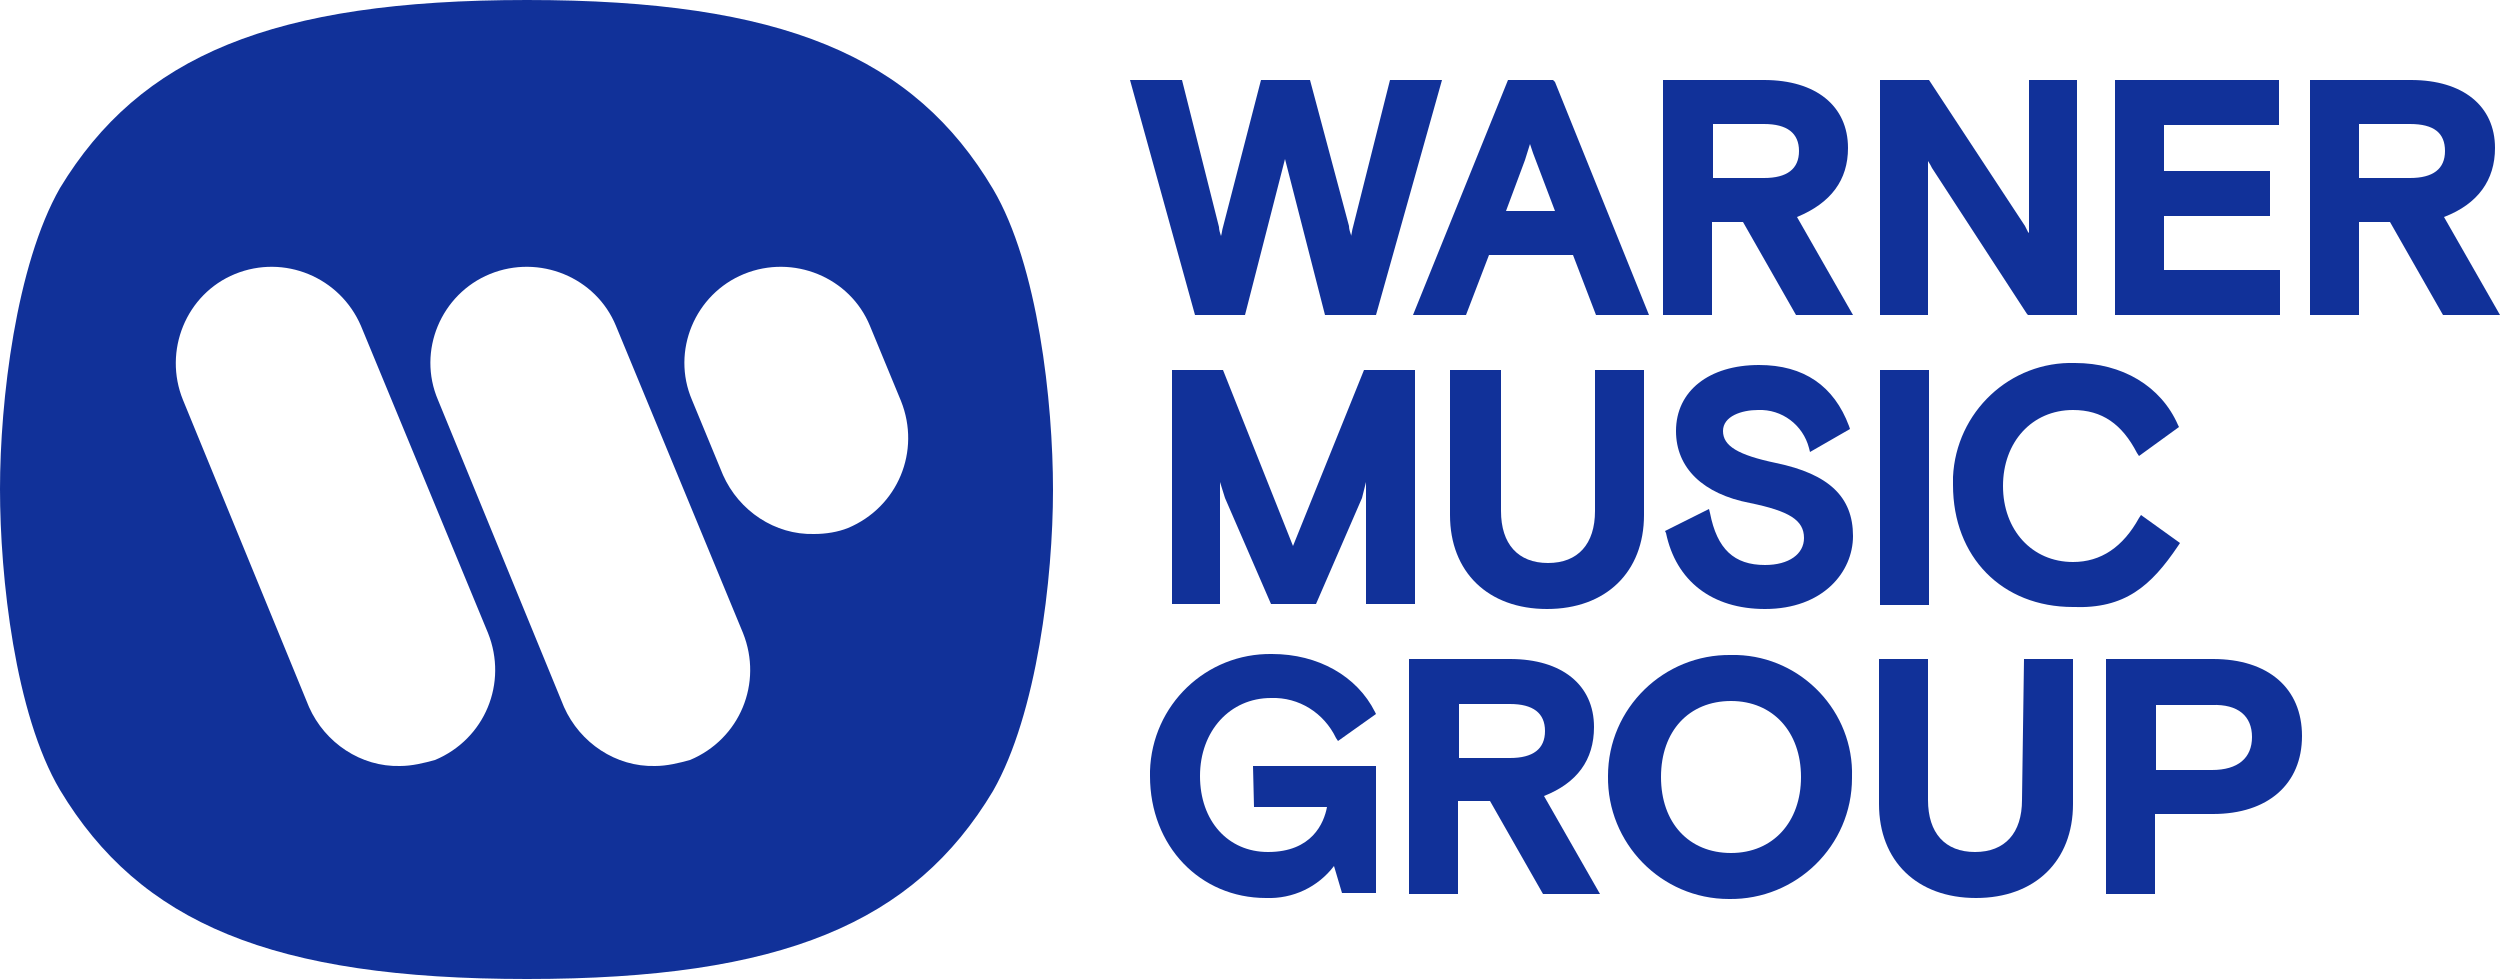
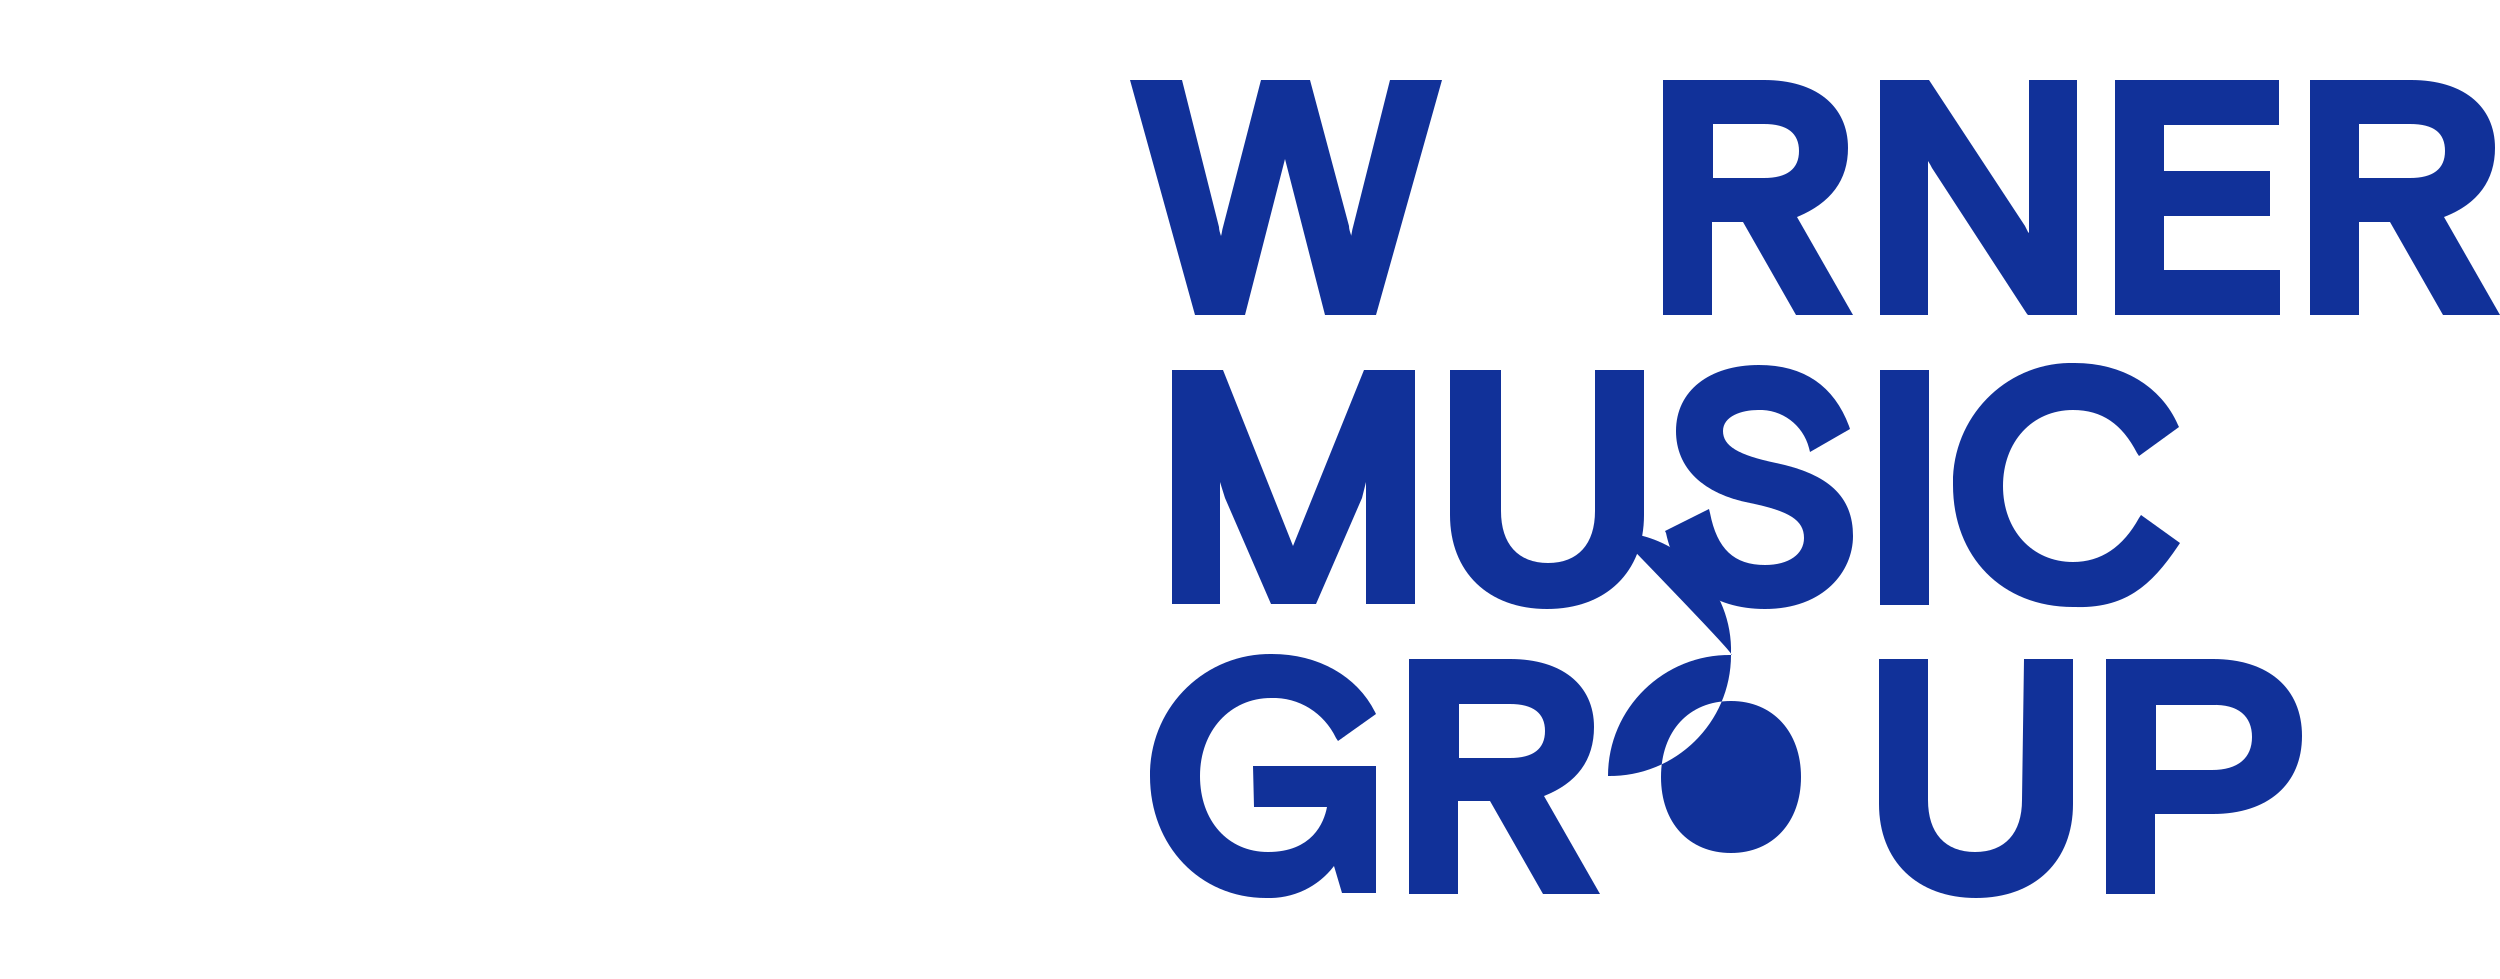
<svg xmlns="http://www.w3.org/2000/svg" version="1.1" id="Layer_1" x="0px" y="0px" viewBox="0 0 250 97.9" style="enable-background:new 0 0 250 97.9;" xml:space="preserve">
  <style type="text/css">
	.st0{fill-rule:evenodd;clip-rule:evenodd;fill:#113199;}
	.st1{fill:#113199;}
</style>
-   <path class="st0" d="M52.7,97.9C27.2,97.9,14,92.3,6,79c-4.5-7.6-6-21.3-6-30.1s1.6-22.4,6-30.1C14,5.6,27.2,0,52.7,0  s38.7,5.6,46.6,18.9c4.5,7.6,6,21.3,6,30.1s-1.6,22.4-6,30.1C91.4,92.3,78.2,97.9,52.7,97.9z M65.5,76.6c-3.9,0.1-7.5-2.3-9.1-5.9  L43.8,40c-2.1-4.9,0.3-10.6,5.2-12.6c4.9-2,10.6,0.3,12.6,5.2l12.7,30.7c2,5-0.3,10.6-5.3,12.7C67.9,76.3,66.7,76.6,65.5,76.6  L65.5,76.6z M40,76.6c-3.9,0.1-7.5-2.3-9.1-5.9L18.3,40c-2-4.9,0.3-10.6,5.2-12.6c4.9-2,10.5,0.3,12.6,5.2l12.7,30.7  c2,5-0.3,10.6-5.3,12.7C42.4,76.3,41.2,76.6,40,76.6L40,76.6z M81.4,53.4c-3.9,0.1-7.5-2.3-9.1-5.9L69.2,40  c-2.1-4.9,0.3-10.6,5.2-12.6c4.9-2,10.6,0.3,12.6,5.2l3.1,7.5c2,5-0.3,10.6-5.3,12.7C83.8,53.2,82.6,53.4,81.4,53.4L81.4,53.4z" />
  <path class="st1" d="M124.5,31.5l4-15.6l4,15.6h5.1L144.2,8H139l-3.7,14.7c-0.1,0.3-0.1,0.6-0.2,0.9v0c0,0,0-0.1,0-0.1  c-0.1-0.3-0.2-0.6-0.2-0.9L131,8h-4.9l-3.8,14.7c-0.1,0.3-0.1,0.6-0.2,0.9c0,0,0,0.1,0,0.1c0,0,0,0,0-0.1c-0.1-0.3-0.2-0.6-0.2-0.9  L118.2,8H113l6.5,23.5L124.5,31.5z" />
-   <path class="st1" d="M146.6,31.5l2.3-6h8.4l2.3,6h5.3l-9.4-23.3L155.3,8h-4.5l-9.5,23.5L146.6,31.5z M152.5,16l0.5-1.6l0.3,0.9  l2.2,5.8h-4.9L152.5,16z" />
  <path class="st1" d="M184.8,14.8c0-4.2-3.2-6.8-8.4-6.8h-10.1v23.5h4.9v-9.3h3.1l5.3,9.3h5.7l-5.6-9.8  C183.1,20.3,184.8,18,184.8,14.8L184.8,14.8z M179.9,15.1c0,1.8-1.2,2.7-3.5,2.7h-5.1v-5.4h5.1C178.7,12.4,179.9,13.3,179.9,15.1z" />
  <path class="st1" d="M192.8,16.1L192.8,16.1c0.2,0.3,0.3,0.5,0.4,0.7l9.5,14.6l0.1,0.1h4.9V8h-4.8v15.3l-0.1-0.1  c-0.1-0.2-0.2-0.4-0.3-0.6L192.9,8H188v23.5h4.8L192.8,16.1z" />
  <polygon class="st1" points="227,21.6 227,17.1 216.4,17.1 216.4,12.5 227.9,12.5 227.9,8 211.5,8 211.5,31.5 228,31.5 228,27   216.4,27 216.4,21.6 " />
  <path class="st1" d="M244.4,21.7c3.4-1.3,5.1-3.7,5.1-6.9c0-4.2-3.2-6.8-8.4-6.8H231v23.5h4.9v-9.3h3.1l5.3,9.3h5.7L244.4,21.7z   M244.5,15.1c0,1.8-1.2,2.7-3.5,2.7h-5.1v-5.4h5.1C243.4,12.4,244.5,13.3,244.5,15.1z" />
  <polygon class="st1" points="129.3,54.6 122.3,37 117.2,37 117.2,60.4 122,60.4 122,48.2 122.5,49.8 127.1,60.4 131.6,60.4   136.2,49.8 136.6,48.2 136.6,60.4 141.5,60.4 141.5,37 136.4,37 " />
  <path class="st1" d="M145,37v14.5c0,5.7,3.8,9.4,9.7,9.4s9.7-3.7,9.7-9.4V37h-4.9v14.1c0,3.3-1.7,5.2-4.7,5.2s-4.7-1.9-4.7-5.2V37  H145z" />
  <path class="st1" d="M176.5,56.5c-3.1,0-4.8-1.6-5.5-5.2l-0.1-0.4l-4.4,2.2l0.1,0.2c1,4.8,4.6,7.6,9.9,7.6c5.8,0,8.8-3.7,8.8-7.3  c0-3.9-2.4-6.2-7.7-7.3c-3.8-0.8-5.3-1.7-5.3-3.2s1.9-2.1,3.5-2.1c2.4-0.1,4.5,1.5,5.1,3.8l0.1,0.4l4-2.3l-0.1-0.3  c-1.5-4-4.5-6.1-9-6.1c-5,0-8.3,2.6-8.3,6.6c0,3.7,2.7,6.3,7.4,7.2c3.9,0.8,5.4,1.7,5.4,3.5C180.4,55.4,178.9,56.5,176.5,56.5  L176.5,56.5z" />
  <rect x="188" y="37" class="st1" width="4.9" height="23.5" />
  <path class="st1" d="M217.8,54.6l0.2-0.3l-3.9-2.8l-0.2,0.3c-1.6,2.9-3.8,4.4-6.6,4.4c-4.1,0-7-3.2-7-7.6s2.9-7.6,7-7.6  c2.9,0,4.9,1.4,6.4,4.3l0.2,0.3l4-2.9l-0.1-0.2c-1.7-3.9-5.6-6.2-10.3-6.2c-6.5-0.2-11.9,4.9-12.2,11.4c0,0.3,0,0.5,0,0.8  c0,7.2,4.9,12.2,12,12.2C212.5,60.9,215.1,58.6,217.8,54.6L217.8,54.6z" />
  <path class="st1" d="M125.4,80.7h7.3c-0.3,1.6-1.5,4.5-5.9,4.5c-4,0-6.8-3.1-6.8-7.6s3-7.8,7.1-7.8c2.8-0.1,5.3,1.5,6.5,4l0.2,0.3  l3.8-2.7l-0.1-0.2c-1.8-3.6-5.7-5.8-10.3-5.8c-6.6-0.1-12,5.1-12.2,11.7c0,0.2,0,0.4,0,0.5c0,7,5,12.2,11.6,12.2  c2.7,0.1,5.2-1.1,6.8-3.2l0.8,2.7h3.4V76.6h-12.3L125.4,80.7z" />
  <path class="st1" d="M159.4,72.7c0-4.2-3.2-6.8-8.4-6.8h-10.1v23.5h4.9v-9.3h3.2l5.3,9.3h5.7l-5.6-9.8  C157.7,78.3,159.4,76,159.4,72.7z M154.5,73.1c0,1.8-1.2,2.7-3.5,2.7h-5.1v-5.4h5.1C153.3,70.4,154.5,71.3,154.5,73.1L154.5,73.1z" />
-   <path class="st1" d="M173.1,65.5c-6.7-0.1-12.3,5.3-12.3,12.1c-0.1,6.7,5.3,12.3,12.1,12.3c6.7,0.1,12.3-5.3,12.3-12.1  c0,0,0-0.1,0-0.1c0.2-6.5-5-12-11.5-12.2C173.5,65.5,173.3,65.5,173.1,65.5z M180.1,77.7c0,4.5-2.8,7.6-7,7.6s-7-3-7-7.6  s2.8-7.6,7-7.6S180.1,73.2,180.1,77.7L180.1,77.7z" />
+   <path class="st1" d="M173.1,65.5c-6.7-0.1-12.3,5.3-12.3,12.1c6.7,0.1,12.3-5.3,12.3-12.1  c0,0,0-0.1,0-0.1c0.2-6.5-5-12-11.5-12.2C173.5,65.5,173.3,65.5,173.1,65.5z M180.1,77.7c0,4.5-2.8,7.6-7,7.6s-7-3-7-7.6  s2.8-7.6,7-7.6S180.1,73.2,180.1,77.7L180.1,77.7z" />
  <path class="st1" d="M202.2,80c0,3.3-1.7,5.2-4.7,5.2s-4.7-1.9-4.7-5.2V65.9h-4.9v14.5c0,5.7,3.8,9.4,9.7,9.4s9.7-3.7,9.7-9.4V65.9  h-4.9L202.2,80z" />
  <path class="st1" d="M221.3,65.9h-10.7v23.5h4.9v-8h5.8c5.5,0,8.9-3,8.9-7.8S226.8,65.9,221.3,65.9z M225.2,73.7  c0,2.1-1.4,3.3-4,3.3h-5.6v-6.5h5.6C223.8,70.4,225.2,71.6,225.2,73.7L225.2,73.7z" />
</svg>